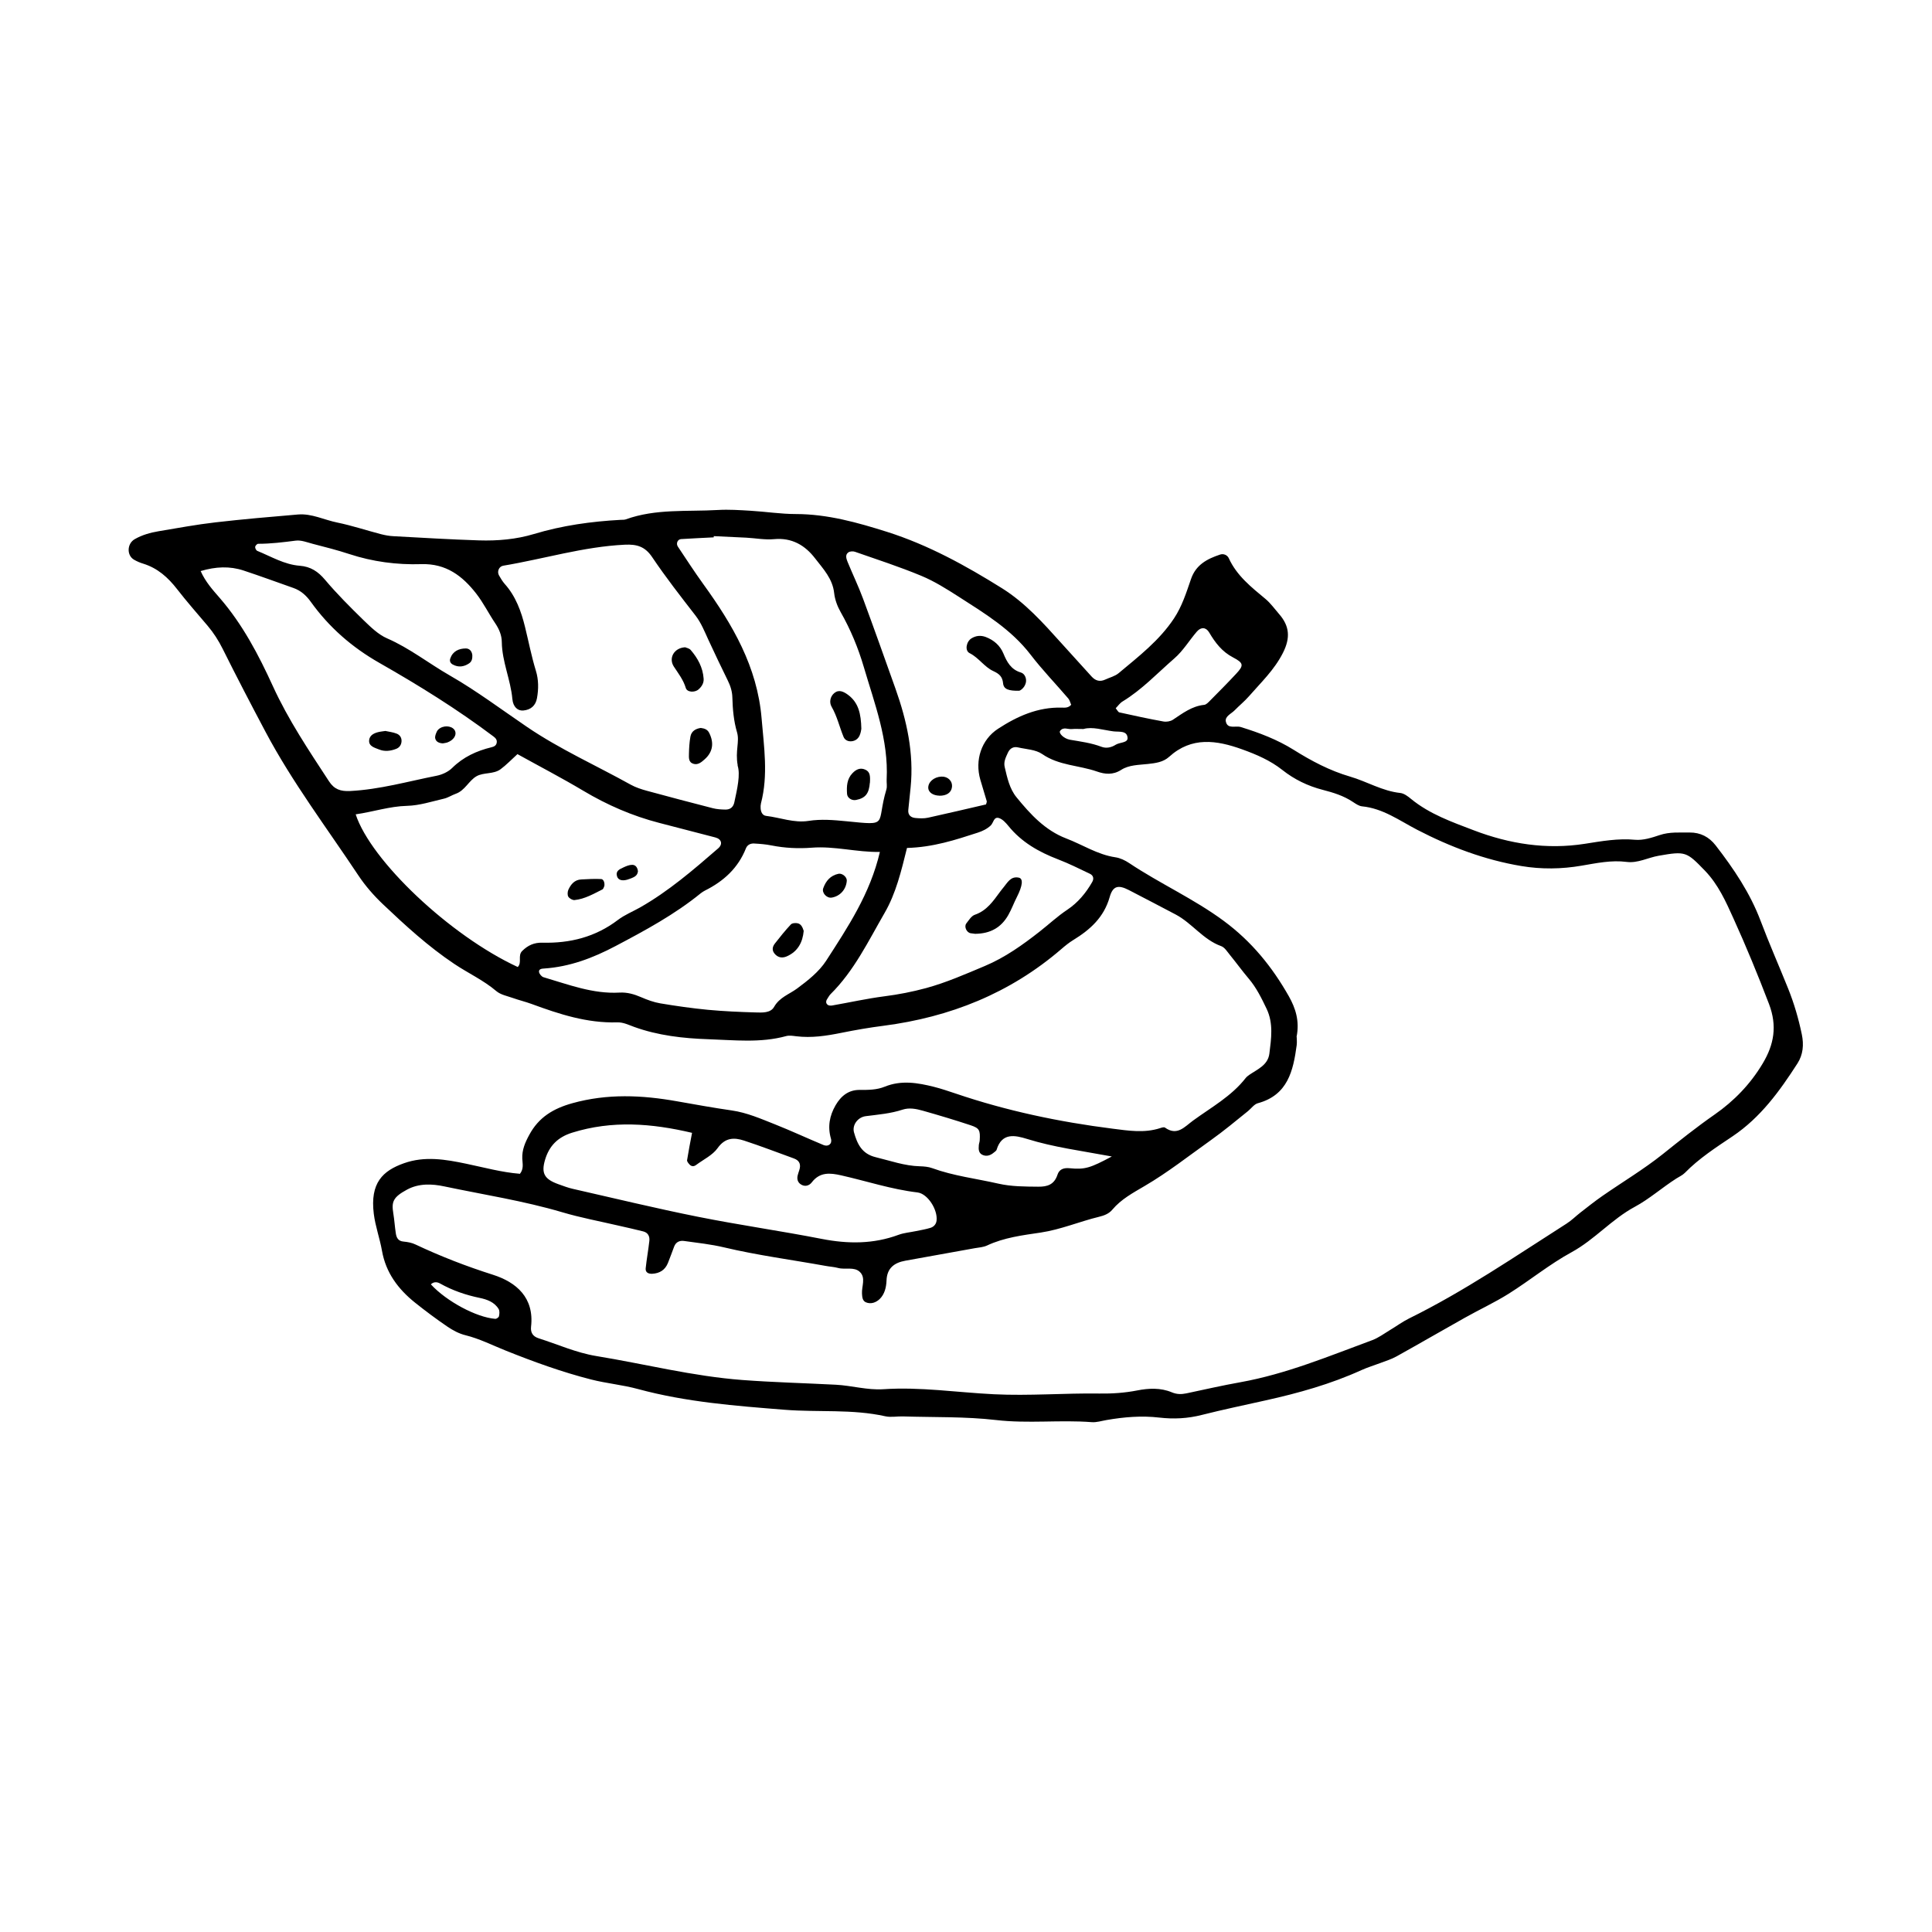
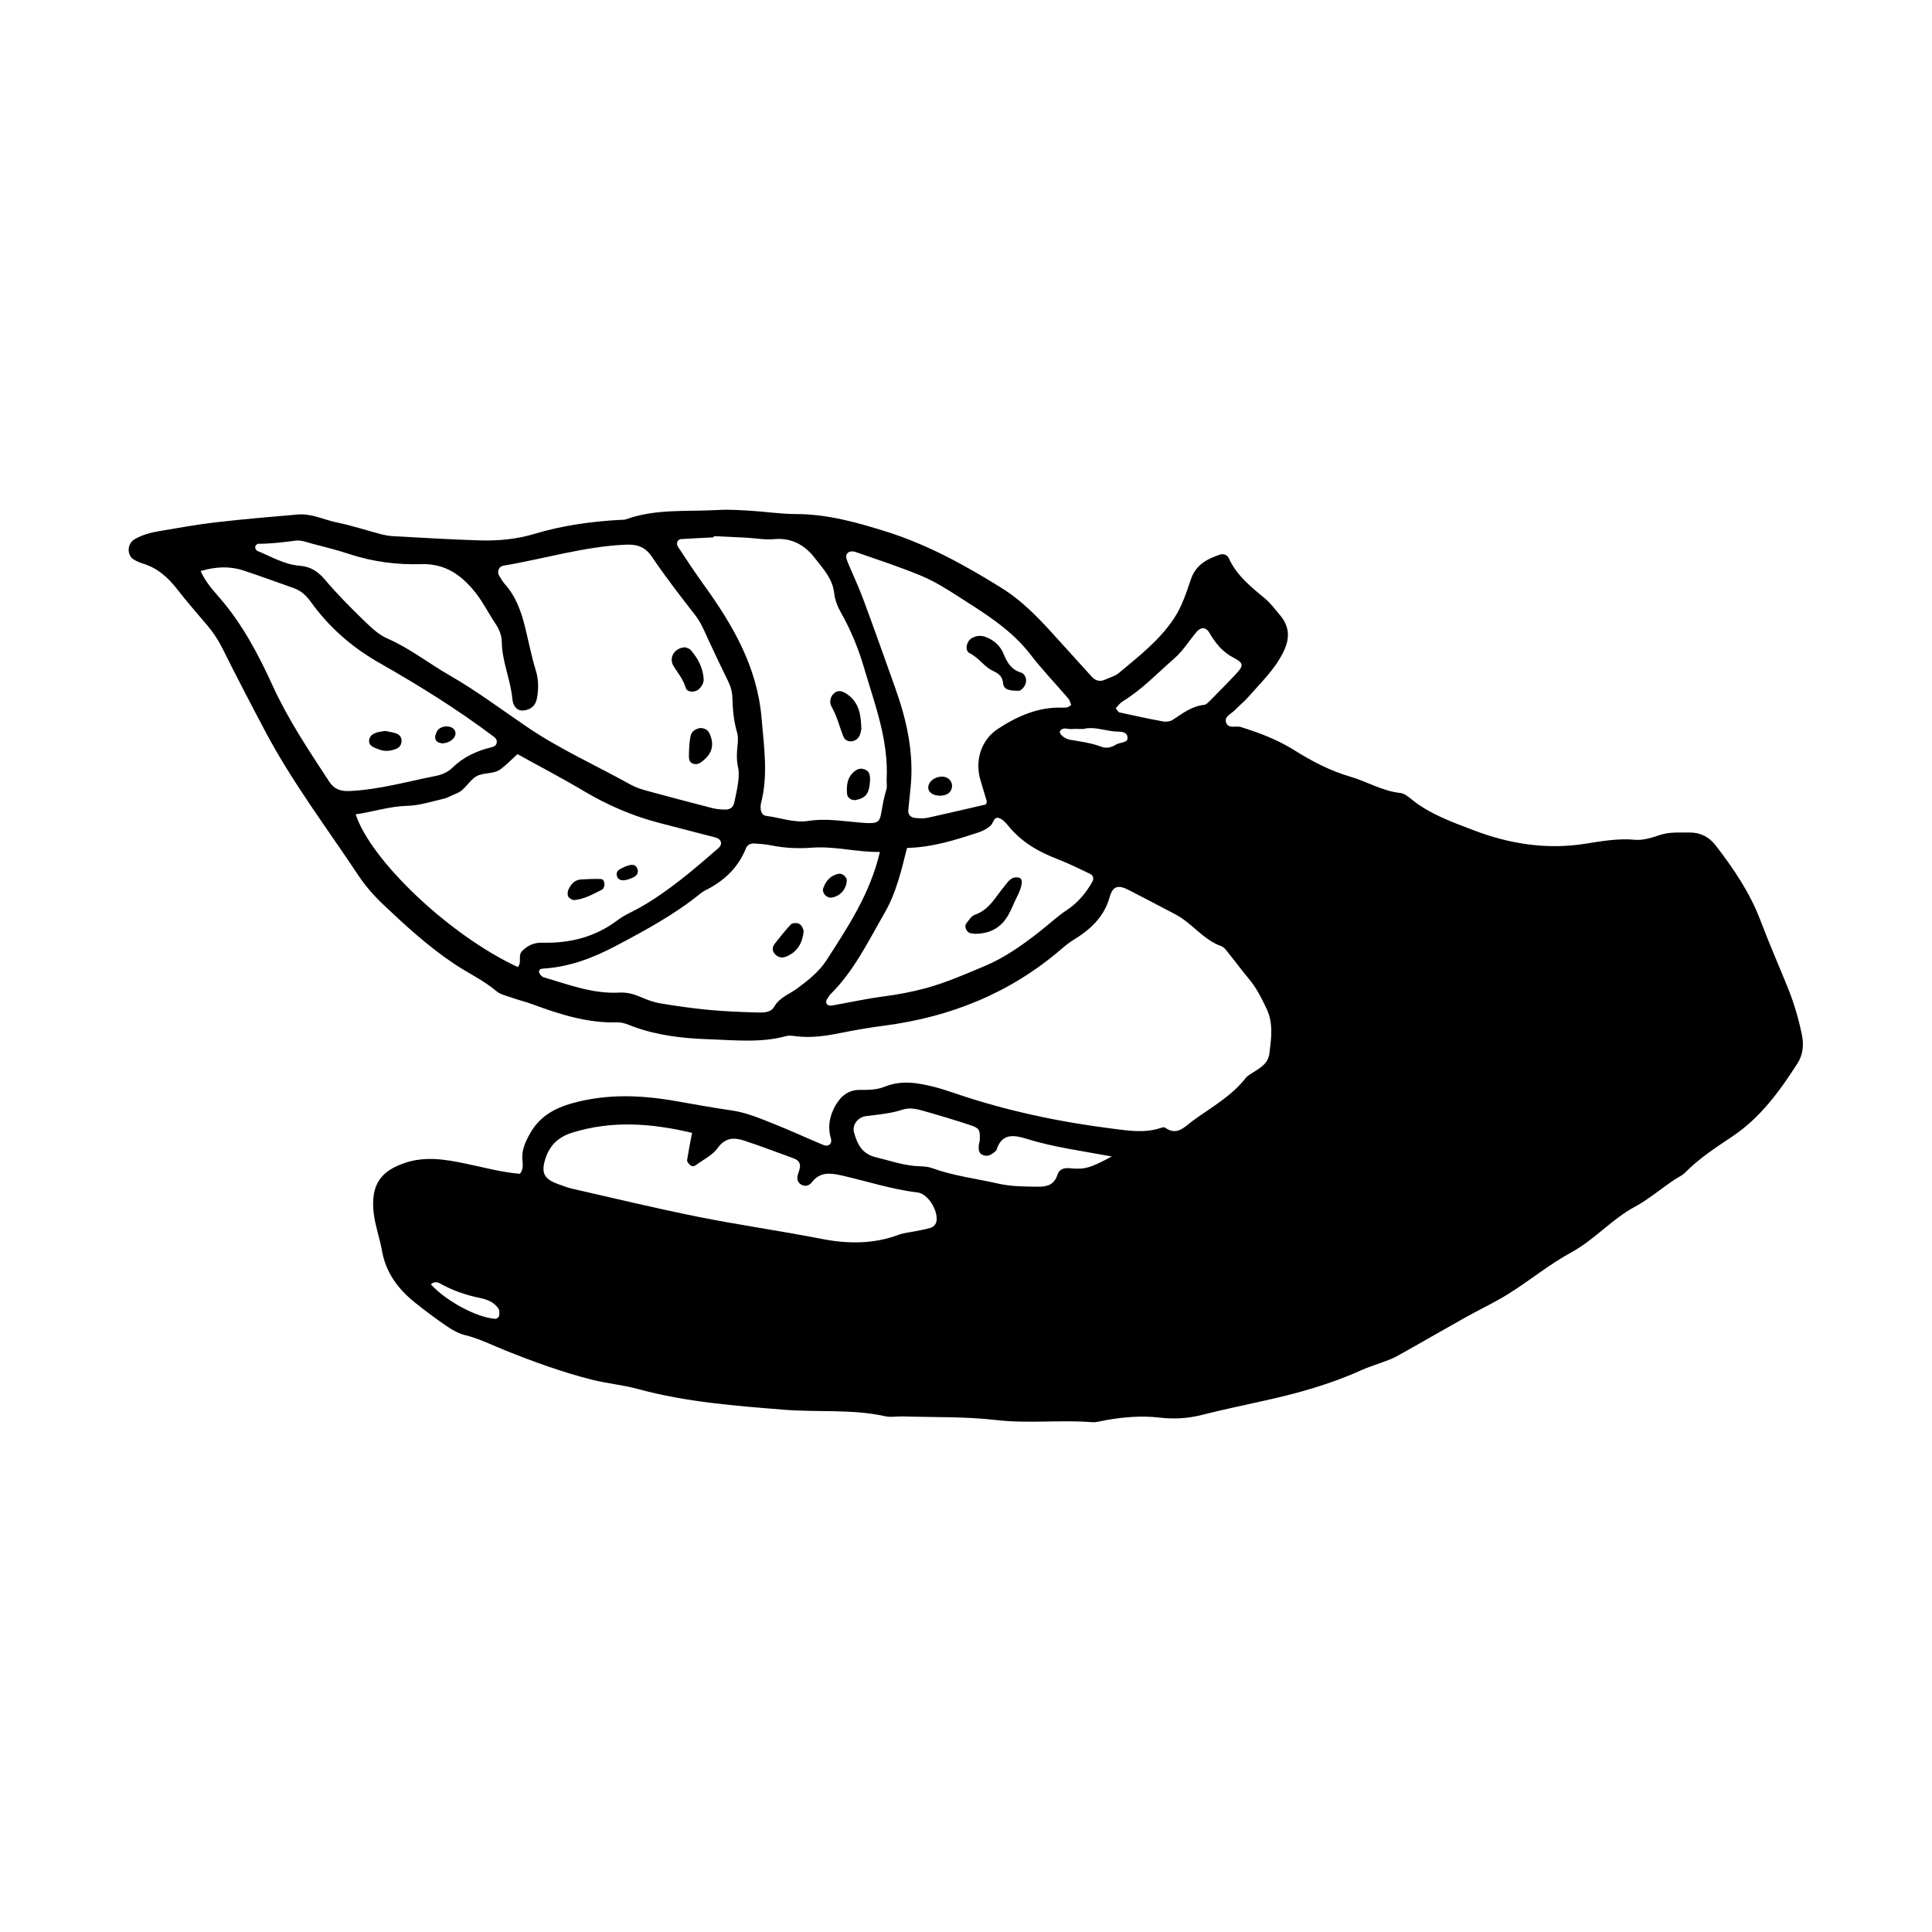
<svg xmlns="http://www.w3.org/2000/svg" id="Layer_1" viewBox="0 0 300 300">
-   <path d="m80.72,182.29c.65-.81.41-1.61.38-2.38-.06-1.36.45-2.53,1.09-3.7,1.46-2.71,3.7-4.07,6.67-4.9,5.45-1.52,10.83-1.27,16.28-.3,2.83.5,5.65,1.01,8.49,1.42,2.36.34,4.51,1.29,6.69,2.15,2.54,1.01,5.03,2.17,7.55,3.22.75.31,1.39-.19,1.16-.98-.54-1.87-.22-3.57.72-5.2.84-1.44,2.01-2.4,3.77-2.38,1.31.01,2.64,0,3.86-.5,2.58-1.05,5.12-.61,7.67.03,1.14.29,2.25.67,3.36,1.04,7.92,2.69,16.06,4.4,24.35,5.45,2.44.31,4.92.71,7.37-.08.24-.08.6-.2.76-.09,1.9,1.35,3.03-.11,4.37-1.09,2.84-2.07,5.96-3.77,8.17-6.61.16-.2.38-.36.59-.51,1.28-.87,2.87-1.5,3.09-3.3.29-2.32.64-4.68-.43-6.93-.79-1.65-1.59-3.29-2.79-4.7-1.01-1.19-1.93-2.47-2.92-3.68-.41-.5-.81-1.17-1.36-1.36-2.8-1.01-4.5-3.55-7.04-4.9-2.42-1.28-4.85-2.54-7.28-3.8-1.63-.84-2.48-.68-2.98,1.08-.89,3.15-3.03,5.07-5.66,6.68-.67.41-1.28.91-1.87,1.42-7.95,6.84-17.25,10.55-27.58,11.89-2.2.28-4.39.66-6.57,1.1-2.32.47-4.62.82-6.99.53-.51-.06-1.07-.16-1.56-.03-3.99,1.1-8.08.62-12.09.49-3.89-.13-7.82-.57-11.54-1.92-.86-.31-1.67-.73-2.62-.7-4.66.14-8.98-1.27-13.27-2.85-.98-.36-2-.6-2.98-.95-.86-.3-1.85-.49-2.51-1.05-2-1.7-4.39-2.79-6.54-4.23-4.05-2.71-7.59-5.96-11.09-9.28-1.41-1.34-2.72-2.84-3.79-4.45-4.9-7.38-10.27-14.47-14.43-22.32-2.26-4.26-4.49-8.54-6.64-12.86-.65-1.3-1.41-2.49-2.34-3.59-1.6-1.89-3.24-3.75-4.76-5.71-1.4-1.8-3.01-3.24-5.23-3.93-.5-.15-.99-.36-1.44-.62-1.17-.68-1.09-2.51.11-3.19,1.15-.66,2.41-1.01,3.7-1.23,2.94-.49,5.88-1.04,8.84-1.38,4.26-.49,8.54-.86,12.81-1.22,2.13-.18,4.06.84,6.1,1.25,2.29.47,4.53,1.22,6.8,1.81.63.16,1.28.28,1.93.31,4.43.24,8.85.51,13.28.65,2.88.09,5.78-.16,8.53-.99,4.41-1.33,8.9-1.95,13.47-2.2.26-.01.54.01.78-.07,4.65-1.69,9.54-1.18,14.33-1.46,1.69-.1,3.39.02,5.08.12,2.34.14,4.68.51,7.02.51,4.91.01,9.54,1.31,14.16,2.77,6.39,2.03,12.2,5.23,17.85,8.76,3.59,2.25,6.37,5.37,9.17,8.48,1.57,1.74,3.15,3.48,4.73,5.22.59.65,1.28.86,2.1.48.71-.33,1.53-.52,2.11-1.01,3.1-2.59,6.32-5.07,8.59-8.5,1.24-1.87,1.91-4,2.63-6.09.77-2.26,2.53-3.15,4.53-3.82.53-.18,1.12.08,1.34.56,1.24,2.73,3.5,4.5,5.71,6.34.79.66,1.41,1.54,2.09,2.32,1.64,1.87,1.8,3.7.61,6.05-1.34,2.65-3.4,4.58-5.27,6.73-.68.78-1.5,1.44-2.23,2.19-.53.54-1.55.94-1.36,1.76.27,1.2,1.51.59,2.3.83,2.87.88,5.68,1.95,8.21,3.53,2.78,1.74,5.6,3.24,8.78,4.17,2.61.76,4.99,2.24,7.78,2.54.59.06,1.2.52,1.69.93,2.88,2.36,6.36,3.58,9.74,4.87,5.53,2.11,11.29,3.03,17.26,2.09,2.56-.4,5.13-.87,7.79-.62,1.24.11,2.59-.32,3.81-.73,1.55-.52,3.1-.38,4.65-.4,1.68-.01,3.02.68,4.05,2.01,2.8,3.62,5.34,7.38,6.97,11.7,1.33,3.53,2.86,6.99,4.27,10.5.93,2.31,1.62,4.68,2.13,7.12.34,1.63.2,3.16-.67,4.52-2.76,4.29-5.72,8.39-10.06,11.31-2.59,1.74-5.23,3.44-7.44,5.7-.36.36-.86.58-1.3.86-2.2,1.4-4.21,3.19-6.44,4.39-3.61,1.94-6.24,5.09-9.82,7.05-3.42,1.86-6.48,4.38-9.79,6.46-2.2,1.38-4.59,2.48-6.86,3.76-3.52,1.97-7.02,4.01-10.55,5.97-.79.44-1.67.71-2.52,1.03-.97.37-1.98.67-2.93,1.1-4.77,2.17-9.78,3.57-14.88,4.7-3.31.74-6.63,1.43-9.91,2.26-2.19.56-4.36.67-6.6.41-2.74-.32-5.47-.09-8.18.38-.77.13-1.55.39-2.31.33-4.94-.38-9.89.25-14.86-.33-4.77-.55-9.63-.41-14.45-.56-.91-.03-1.87.17-2.73-.02-5.15-1.15-10.41-.6-15.6-1.01-7.68-.61-15.33-1.19-22.81-3.22-2.38-.65-4.87-.87-7.27-1.48-4.55-1.16-8.96-2.76-13.32-4.51-2.05-.82-4.03-1.83-6.21-2.37-.99-.24-1.96-.76-2.81-1.34-1.72-1.17-3.39-2.42-5.02-3.72-2.61-2.09-4.53-4.64-5.13-8.06-.34-1.92-1.03-3.79-1.27-5.72-.6-4.82,1.39-6.7,4.7-7.87,3.22-1.14,6.44-.59,9.64.08,2.79.58,5.53,1.34,8.31,1.56Zm120.63-21.27c0,.23.06.76,0,1.27-.54,3.99-1.38,7.76-6.04,9.02-.57.16-1.01.8-1.51,1.21-1.91,1.54-3.79,3.11-5.8,4.54-3.39,2.41-6.65,4.99-10.26,7.1-1.78,1.05-3.65,2.04-5.03,3.69-.51.61-1.25.9-2.04,1.09-3.04.74-5.94,1.98-9.06,2.45-2.83.42-5.69.77-8.34,2.01-.58.27-1.26.31-1.91.42-3.59.65-7.18,1.3-10.77,1.94-1.72.31-2.86,1.14-2.93,3.07-.04,1.05-.29,2.13-1.06,2.88-.55.53-1.35.85-2.15.51-.52-.23-.57-.8-.6-1.34-.07-1.14.63-2.47-.34-3.38-.89-.84-2.25-.31-3.37-.61-.63-.17-1.29-.2-1.93-.32-5.26-.95-10.57-1.64-15.79-2.88-2.02-.48-4.11-.7-6.18-.99-.69-.1-1.28.14-1.56.87-.32.85-.63,1.71-.97,2.56-.44,1.08-1.29,1.6-2.43,1.66-.58.03-1.08-.19-1.02-.84.15-1.42.41-2.84.57-4.26.08-.7-.2-1.29-.96-1.48-1.26-.32-2.54-.6-3.81-.89-2.92-.68-5.88-1.23-8.75-2.08-6.02-1.78-12.22-2.73-18.34-4.02-1.88-.4-3.93-.49-5.76.5-2.19,1.18-2.43,1.9-2.14,3.68.17,1.03.23,2.07.39,3.11.1.67.36,1.21,1.19,1.28.64.06,1.31.18,1.88.46,3.9,1.84,7.88,3.38,12,4.69,3.65,1.16,6.45,3.56,5.93,8.08-.1.91.29,1.5,1.15,1.78,2.98.95,5.9,2.26,8.95,2.76,7.58,1.24,15.03,3.15,22.75,3.73,4.82.36,9.64.48,14.46.73,2.49.13,4.91.86,7.38.7,5.76-.39,11.46.5,17.18.78,5.49.27,10.94-.19,16.41-.11,1.95.03,3.89-.1,5.84-.48,1.76-.35,3.65-.44,5.38.29.79.33,1.49.32,2.27.16,2.79-.59,5.58-1.23,8.39-1.73,7.11-1.28,13.74-4.05,20.46-6.53.96-.36,1.82-1,2.71-1.54,1.01-.6,1.96-1.31,3.01-1.83,8.57-4.22,16.43-9.61,24.46-14.73.77-.49,1.42-1.15,2.14-1.71,1.13-.88,2.25-1.77,3.43-2.59,3.11-2.16,6.38-4.11,9.33-6.46,2.65-2.12,5.29-4.23,8.08-6.17,3.03-2.11,5.56-4.73,7.47-7.93,1.76-2.94,2.28-5.82.98-9.24-1.72-4.5-3.55-8.95-5.54-13.33-1.17-2.59-2.35-5.23-4.4-7.36-2.87-2.97-3.01-3.06-7.19-2.33-1.67.29-3.23,1.18-4.97.96-2.38-.31-4.68.19-6.99.58-3.11.54-6.27.58-9.36.06-5.7-.95-11.06-2.98-16.18-5.63-2.77-1.44-5.31-3.32-8.56-3.64-.49-.05-.97-.39-1.4-.67-1.44-.97-3.07-1.47-4.7-1.89-2.32-.6-4.41-1.61-6.28-3.09-1.87-1.48-4.02-2.4-6.24-3.2-3.97-1.43-7.85-2.01-11.34,1.16-.93.84-2.12.98-3.28,1.11-1.43.16-2.94.13-4.17.92-1.27.81-2.51.69-3.76.25-2.8-.98-5.9-.91-8.5-2.71-1.01-.7-2.47-.74-3.74-1.03-.72-.17-1.27.14-1.58.81-.32.71-.7,1.41-.5,2.24.39,1.66.75,3.37,1.84,4.7,2.14,2.62,4.42,5.12,7.7,6.38,2.55.97,4.87,2.52,7.65,2.93.75.11,1.51.48,2.14.9,4.76,3.18,10.01,5.53,14.66,8.96,4.35,3.21,7.54,7.15,10.13,11.72,1.03,1.83,1.7,3.83,1.2,6.3Zm-86.8-42.18c-.41-2.26.32-3.66-.1-5.11-.52-1.76-.68-3.59-.73-5.42-.02-.93-.29-1.79-.7-2.62-1.03-2.09-2.03-4.2-3.01-6.31-.6-1.3-1.11-2.62-2-3.78-2.31-2.98-4.63-5.95-6.73-9.07-1.11-1.66-2.37-2.04-4.26-1.95-6.43.31-12.58,2.21-18.87,3.26-.68.11-1.01.92-.66,1.52.26.45.53.91.87,1.3,1.72,1.91,2.57,4.27,3.16,6.67.56,2.27,1,4.57,1.69,6.82.43,1.38.43,2.84.17,4.27-.21,1.16-.97,1.81-2.15,1.91-.83.06-1.56-.55-1.67-1.79-.27-3-1.6-5.79-1.64-8.83-.01-1.07-.41-2.01-1.01-2.91-1.02-1.51-1.84-3.18-2.95-4.61-2.14-2.76-4.7-4.71-8.53-4.59-3.79.12-7.55-.37-11.2-1.57-1.85-.61-3.76-1.09-5.65-1.58-.88-.23-1.81-.61-2.66-.5-1.94.25-3.87.49-5.84.49-.16,0-.44.3-.46.48-.02.2.15.54.33.62,2.16.88,4.21,2.13,6.6,2.31,1.68.13,2.84.89,3.93,2.19,1.85,2.19,3.89,4.23,5.94,6.23,1.12,1.08,2.31,2.26,3.7,2.86,3.49,1.52,6.45,3.88,9.71,5.75,4.17,2.39,8.05,5.31,12.04,8.02,5.08,3.45,10.7,5.96,16.04,8.93.79.44,1.68.73,2.56.97,3.4.93,6.8,1.82,10.22,2.7.63.16,1.29.2,1.94.21.74.02,1.23-.37,1.39-1.1.47-2.17.97-4.35.51-5.75Zm-34.16,31.32c.71-.69-.04-1.77.7-2.5.89-.88,1.85-1.31,3.13-1.28,4.29.11,8.25-.88,11.74-3.54,1.03-.78,2.27-1.28,3.41-1.92,4.45-2.53,8.3-5.85,12.14-9.18.76-.66.53-1.45-.43-1.7-2.9-.76-5.8-1.51-8.71-2.26-4.18-1.08-8.09-2.78-11.81-5-3.34-1.99-6.8-3.79-10.21-5.68-.93.84-1.73,1.69-2.64,2.36-1.09.79-2.61.45-3.71,1.07-1.21.69-1.8,2.23-3.24,2.73-.61.22-1.18.6-1.8.75-1.9.44-3.81,1.07-5.73,1.12-2.76.07-5.31.94-8,1.32,2.36,7.2,14.64,18.84,25.17,23.71Zm30.44-66.9v.18c-1.7.09-3.39.16-5.08.27-.54.04-.81.69-.49,1.17,1.3,1.95,2.57,3.91,3.94,5.81,4.55,6.29,8.39,12.83,9.06,20.86.37,4.43,1.05,8.8-.1,13.2-.06.25-.07.52-.05.78.04.56.28,1.09.85,1.16,2.19.26,4.34,1.13,6.58.78,1.97-.31,3.89-.14,5.85.05,6.82.68,4.59.6,6.25-4.94.14-.48.01-1.04.04-1.56.31-6.12-1.87-11.74-3.55-17.45-.87-2.96-2.05-5.81-3.59-8.52-.51-.89-.9-1.94-1.01-2.95-.24-2.24-1.7-3.76-2.95-5.38-1.57-2.05-3.61-3.26-6.39-3-1.41.13-2.86-.15-4.29-.23-1.69-.09-3.38-.16-5.07-.24Zm25.81,49.03c-3.63.06-7.05-.94-10.6-.66-2.08.16-4.17.06-6.24-.35-.89-.18-1.8-.25-2.71-.3-.54-.03-1.04.2-1.26.74-1.21,3.07-3.47,5.12-6.35,6.56-.23.12-.46.26-.66.42-4.06,3.31-8.63,5.77-13.25,8.21-3.53,1.86-7.1,3.21-11.07,3.48-.36.02-.86.07-.8.53.04.31.4.73.69.82,3.86,1.13,7.66,2.62,11.79,2.39,1.22-.07,2.3.25,3.39.72.95.41,1.95.78,2.96.95,2.44.41,4.9.76,7.37,1,2.46.23,4.94.34,7.42.41,1.03.03,2.33.11,2.88-.86.85-1.5,2.35-1.95,3.58-2.86,1.66-1.23,3.4-2.6,4.5-4.3,3.36-5.21,6.84-10.41,8.35-16.91ZM31.15,88.66c.75,1.69,1.89,2.95,2.98,4.2,3.54,4.09,6.03,8.84,8.24,13.68,2.4,5.25,5.58,9.98,8.71,14.77.82,1.26,1.8,1.59,3.27,1.52,4.59-.23,8.98-1.49,13.44-2.37.86-.17,1.8-.6,2.41-1.2,1.74-1.72,3.82-2.67,6.13-3.23.38-.09.72-.25.8-.7.08-.45-.18-.73-.5-.97-5.62-4.23-11.6-7.94-17.69-11.41-4.29-2.44-7.83-5.53-10.68-9.5-.7-.98-1.55-1.75-2.7-2.15-2.58-.91-5.14-1.85-7.74-2.71-2.15-.71-4.32-.61-6.65.08Zm76.32,87.25c-6.3-1.49-12.43-1.96-18.62-.03-2.25.7-3.57,2.06-4.21,4.2-.63,2.11-.11,3.02,2.06,3.8.74.26,1.47.55,2.23.72,6.48,1.47,12.94,3.04,19.45,4.34,6.39,1.28,12.84,2.19,19.24,3.44,4.06.79,8,.81,11.91-.64.84-.31,1.78-.38,2.67-.57.76-.16,1.54-.28,2.28-.51.51-.16.88-.55.95-1.12.2-1.69-1.37-4.19-2.97-4.38-4.04-.48-7.89-1.76-11.83-2.65-1.76-.4-3.33-.54-4.58,1.09-.42.55-1.12.72-1.74.28-.45-.31-.59-.84-.44-1.39.07-.25.14-.5.23-.75.3-.88.09-1.53-.83-1.86-2.57-.93-5.13-1.92-7.73-2.77-1.56-.51-2.94-.48-4.11,1.17-.79,1.11-2.21,1.77-3.36,2.63-.36.26-.72.22-1.01-.1-.17-.19-.4-.46-.37-.66.22-1.39.49-2.76.77-4.23Zm58.85-66.5c-.13-.29-.21-.68-.43-.94-1.94-2.27-4.03-4.43-5.85-6.8-3.02-3.94-7.15-6.43-11.2-9.03-1.86-1.19-3.76-2.39-5.79-3.23-3.37-1.4-6.85-2.53-10.29-3.73-.31-.11-.81-.08-1.05.11-.5.37-.29.97-.11,1.43.79,1.93,1.7,3.81,2.42,5.76,1.72,4.64,3.37,9.3,5.03,13.96,1.76,4.95,2.88,10.01,2.35,15.32-.12,1.17-.25,2.33-.36,3.5-.08.81.41,1.2,1.13,1.26.64.06,1.32.09,1.95-.05,3.02-.66,6.03-1.38,8.99-2.06.06-.24.14-.39.11-.5-.32-1.12-.68-2.23-1-3.35-.87-3.02.16-6.21,2.76-7.9,2.98-1.94,6.18-3.38,9.87-3.28.51.01,1.03.07,1.49-.45Zm-25.48,22.25c-.9,3.62-1.71,7.04-3.48,10.1-2.53,4.38-4.73,8.99-8.4,12.62-.18.18-.3.42-.45.64-.24.33-.35.71,0,1,.16.14.49.15.72.11,2.69-.47,5.37-1.07,8.07-1.42,2.2-.28,4.36-.7,6.5-1.28,3.15-.86,6.12-2.17,9.12-3.43,3.16-1.33,5.88-3.28,8.52-5.35,1.43-1.12,2.76-2.37,4.28-3.38,1.65-1.1,2.89-2.59,3.87-4.3.31-.53.19-1.03-.35-1.29-1.64-.78-3.27-1.6-4.97-2.25-2.96-1.14-5.64-2.65-7.68-5.17-.4-.49-.9-1.05-1.46-1.23-.83-.27-.86.75-1.29,1.15-.58.54-1.26.87-2.03,1.12-3.47,1.13-6.93,2.26-10.98,2.37Zm31.82,47.92c-4.79-.89-9.05-1.44-13.16-2.72-1.9-.59-3.93-1.02-4.75,1.68-.03.11-.16.21-.25.29-.51.44-1.05.78-1.76.57-.8-.25-.81-.91-.75-1.57.02-.26.13-.51.14-.77.09-1.54-.03-1.87-1.41-2.33-2.47-.82-4.96-1.56-7.46-2.27-1-.28-2.07-.49-3.09-.16-1.87.62-3.81.77-5.75,1.02-1.22.16-2.13,1.38-1.81,2.52.5,1.78,1.21,3.33,3.37,3.85,2.27.55,4.48,1.35,6.85,1.41.64.02,1.32.07,1.92.29,3.32,1.21,6.83,1.62,10.25,2.4,2.06.47,4.13.46,6.21.48,1.45.02,2.5-.34,3-1.87.26-.79.89-1.09,1.85-1,2.44.24,3.23-.04,6.6-1.83Zm.59-69.6c.25.3.38.6.56.64,2.27.5,4.54,1,6.83,1.41.47.09,1.1-.01,1.49-.27,1.51-1,2.94-2.11,4.85-2.31.33-.03.66-.4.93-.67,1.37-1.38,2.74-2.76,4.06-4.18,1.18-1.27,1.16-1.65-.51-2.52-1.71-.89-2.76-2.28-3.7-3.87-.49-.83-1.27-.88-1.91-.14-1.18,1.37-2.14,2.99-3.49,4.16-2.64,2.29-5.04,4.87-8.06,6.7-.41.25-.71.7-1.05,1.04Zm-106.33,89.47c2.4,2.61,7.06,5.12,9.99,5.34.19.01.54-.23.57-.41.08-.36.12-.82-.05-1.11-.65-1.09-1.83-1.5-2.94-1.73-2.18-.45-4.24-1.16-6.18-2.25-.45-.25-.98-.28-1.41.15Zm101.32-86.25c-.8,0-1.32-.04-1.83.01-.6.06-1.28-.38-1.79.27-.28.36.56,1.22,1.54,1.39,1.64.28,3.29.49,4.87,1.09.75.29,1.55.11,2.22-.32.62-.39,1.88-.27,1.84-1.05-.06-1.18-1.33-.92-2.17-1.02-1.65-.21-3.28-.77-4.68-.37Z" />
+   <path d="m80.72,182.29c.65-.81.41-1.61.38-2.38-.06-1.36.45-2.53,1.09-3.7,1.46-2.71,3.7-4.07,6.67-4.9,5.45-1.52,10.83-1.27,16.28-.3,2.83.5,5.65,1.01,8.49,1.42,2.36.34,4.51,1.29,6.69,2.15,2.54,1.01,5.03,2.17,7.55,3.22.75.31,1.39-.19,1.16-.98-.54-1.87-.22-3.57.72-5.2.84-1.44,2.01-2.4,3.77-2.38,1.31.01,2.64,0,3.86-.5,2.58-1.05,5.12-.61,7.67.03,1.14.29,2.25.67,3.36,1.04,7.92,2.69,16.06,4.4,24.35,5.45,2.44.31,4.92.71,7.37-.08.24-.08.6-.2.76-.09,1.9,1.35,3.03-.11,4.37-1.09,2.84-2.07,5.96-3.77,8.17-6.61.16-.2.38-.36.59-.51,1.28-.87,2.87-1.5,3.09-3.3.29-2.32.64-4.68-.43-6.93-.79-1.65-1.59-3.29-2.79-4.7-1.01-1.19-1.93-2.47-2.92-3.68-.41-.5-.81-1.17-1.36-1.36-2.8-1.01-4.5-3.55-7.04-4.9-2.42-1.28-4.85-2.54-7.28-3.8-1.63-.84-2.48-.68-2.98,1.08-.89,3.15-3.03,5.07-5.66,6.68-.67.41-1.28.91-1.87,1.42-7.95,6.84-17.25,10.55-27.58,11.89-2.2.28-4.39.66-6.57,1.1-2.32.47-4.62.82-6.99.53-.51-.06-1.07-.16-1.56-.03-3.99,1.1-8.08.62-12.09.49-3.89-.13-7.82-.57-11.54-1.92-.86-.31-1.67-.73-2.62-.7-4.66.14-8.98-1.27-13.27-2.85-.98-.36-2-.6-2.98-.95-.86-.3-1.85-.49-2.51-1.05-2-1.7-4.39-2.79-6.54-4.23-4.05-2.71-7.59-5.96-11.09-9.28-1.41-1.34-2.72-2.84-3.79-4.45-4.9-7.38-10.27-14.47-14.43-22.32-2.26-4.26-4.49-8.54-6.64-12.86-.65-1.3-1.41-2.49-2.34-3.59-1.6-1.89-3.24-3.75-4.76-5.71-1.4-1.8-3.01-3.24-5.23-3.93-.5-.15-.99-.36-1.44-.62-1.17-.68-1.09-2.51.11-3.19,1.15-.66,2.41-1.01,3.7-1.23,2.94-.49,5.88-1.04,8.84-1.38,4.26-.49,8.54-.86,12.81-1.22,2.13-.18,4.06.84,6.1,1.25,2.29.47,4.53,1.22,6.8,1.81.63.16,1.28.28,1.93.31,4.43.24,8.85.51,13.28.65,2.88.09,5.78-.16,8.53-.99,4.41-1.33,8.9-1.95,13.47-2.2.26-.01.54.01.78-.07,4.65-1.69,9.54-1.18,14.33-1.46,1.69-.1,3.39.02,5.08.12,2.34.14,4.68.51,7.02.51,4.91.01,9.54,1.31,14.16,2.77,6.39,2.03,12.2,5.23,17.85,8.76,3.59,2.25,6.37,5.37,9.17,8.48,1.57,1.74,3.15,3.48,4.73,5.22.59.65,1.28.86,2.1.48.71-.33,1.53-.52,2.11-1.01,3.1-2.59,6.32-5.07,8.59-8.5,1.24-1.87,1.91-4,2.63-6.09.77-2.26,2.53-3.15,4.53-3.82.53-.18,1.12.08,1.34.56,1.24,2.73,3.5,4.5,5.71,6.34.79.66,1.41,1.54,2.09,2.32,1.64,1.87,1.8,3.7.61,6.05-1.34,2.65-3.4,4.58-5.27,6.73-.68.78-1.5,1.44-2.23,2.19-.53.54-1.55.94-1.36,1.76.27,1.2,1.51.59,2.3.83,2.87.88,5.68,1.95,8.21,3.53,2.78,1.74,5.6,3.24,8.78,4.17,2.61.76,4.99,2.24,7.78,2.54.59.06,1.2.52,1.69.93,2.88,2.36,6.36,3.58,9.74,4.87,5.53,2.11,11.29,3.03,17.26,2.09,2.56-.4,5.13-.87,7.79-.62,1.24.11,2.59-.32,3.81-.73,1.55-.52,3.1-.38,4.65-.4,1.68-.01,3.02.68,4.05,2.01,2.8,3.62,5.34,7.38,6.97,11.7,1.33,3.53,2.86,6.99,4.27,10.5.93,2.31,1.62,4.68,2.13,7.12.34,1.63.2,3.16-.67,4.52-2.76,4.29-5.72,8.39-10.06,11.31-2.59,1.74-5.23,3.44-7.44,5.7-.36.36-.86.58-1.3.86-2.2,1.4-4.21,3.19-6.44,4.39-3.61,1.94-6.24,5.09-9.82,7.05-3.42,1.86-6.48,4.38-9.79,6.46-2.2,1.38-4.59,2.48-6.86,3.76-3.52,1.97-7.02,4.01-10.55,5.97-.79.44-1.67.71-2.52,1.03-.97.37-1.98.67-2.93,1.1-4.77,2.17-9.78,3.57-14.88,4.7-3.31.74-6.63,1.43-9.91,2.26-2.19.56-4.36.67-6.6.41-2.74-.32-5.47-.09-8.18.38-.77.13-1.55.39-2.31.33-4.94-.38-9.89.25-14.86-.33-4.77-.55-9.63-.41-14.45-.56-.91-.03-1.87.17-2.73-.02-5.15-1.15-10.41-.6-15.6-1.01-7.68-.61-15.33-1.19-22.81-3.22-2.38-.65-4.87-.87-7.27-1.48-4.55-1.16-8.96-2.76-13.32-4.51-2.05-.82-4.03-1.83-6.21-2.37-.99-.24-1.96-.76-2.81-1.34-1.72-1.17-3.39-2.42-5.02-3.72-2.61-2.09-4.53-4.64-5.13-8.06-.34-1.92-1.03-3.79-1.27-5.72-.6-4.82,1.39-6.7,4.7-7.87,3.22-1.14,6.44-.59,9.64.08,2.79.58,5.53,1.34,8.31,1.56Zm120.63-21.27Zm-86.8-42.18c-.41-2.26.32-3.66-.1-5.11-.52-1.76-.68-3.59-.73-5.42-.02-.93-.29-1.79-.7-2.62-1.03-2.09-2.03-4.2-3.01-6.31-.6-1.3-1.11-2.62-2-3.78-2.31-2.98-4.63-5.95-6.73-9.07-1.11-1.66-2.37-2.04-4.26-1.95-6.43.31-12.58,2.21-18.87,3.26-.68.11-1.01.92-.66,1.52.26.45.53.91.87,1.3,1.72,1.91,2.57,4.27,3.16,6.67.56,2.27,1,4.57,1.69,6.82.43,1.38.43,2.84.17,4.27-.21,1.16-.97,1.81-2.15,1.91-.83.06-1.56-.55-1.67-1.79-.27-3-1.6-5.79-1.64-8.83-.01-1.07-.41-2.01-1.01-2.91-1.02-1.51-1.84-3.18-2.95-4.61-2.14-2.76-4.7-4.71-8.53-4.59-3.79.12-7.55-.37-11.2-1.57-1.85-.61-3.76-1.09-5.65-1.58-.88-.23-1.81-.61-2.66-.5-1.94.25-3.87.49-5.84.49-.16,0-.44.3-.46.48-.02.2.15.54.33.62,2.16.88,4.21,2.13,6.6,2.31,1.68.13,2.84.89,3.93,2.19,1.85,2.19,3.89,4.23,5.94,6.23,1.12,1.08,2.31,2.26,3.7,2.86,3.49,1.52,6.45,3.88,9.71,5.75,4.17,2.39,8.05,5.31,12.04,8.02,5.08,3.45,10.7,5.96,16.04,8.93.79.44,1.68.73,2.56.97,3.4.93,6.8,1.82,10.22,2.7.63.16,1.29.2,1.94.21.74.02,1.23-.37,1.39-1.1.47-2.17.97-4.35.51-5.75Zm-34.16,31.32c.71-.69-.04-1.77.7-2.5.89-.88,1.85-1.31,3.13-1.28,4.29.11,8.25-.88,11.74-3.54,1.03-.78,2.27-1.28,3.41-1.92,4.45-2.53,8.3-5.85,12.14-9.18.76-.66.53-1.45-.43-1.7-2.9-.76-5.8-1.51-8.71-2.26-4.18-1.08-8.09-2.78-11.81-5-3.34-1.99-6.8-3.79-10.21-5.68-.93.84-1.73,1.69-2.64,2.36-1.09.79-2.61.45-3.71,1.07-1.21.69-1.8,2.23-3.24,2.73-.61.22-1.18.6-1.8.75-1.9.44-3.81,1.07-5.73,1.12-2.76.07-5.31.94-8,1.32,2.36,7.2,14.64,18.84,25.17,23.71Zm30.44-66.9v.18c-1.7.09-3.39.16-5.08.27-.54.04-.81.69-.49,1.17,1.3,1.95,2.57,3.91,3.94,5.81,4.55,6.29,8.39,12.83,9.06,20.86.37,4.43,1.05,8.8-.1,13.2-.06.25-.07.52-.05.78.04.56.28,1.09.85,1.16,2.19.26,4.34,1.13,6.58.78,1.97-.31,3.89-.14,5.85.05,6.82.68,4.59.6,6.25-4.94.14-.48.01-1.04.04-1.56.31-6.12-1.87-11.74-3.55-17.45-.87-2.96-2.05-5.81-3.59-8.52-.51-.89-.9-1.94-1.01-2.95-.24-2.24-1.7-3.76-2.95-5.38-1.57-2.05-3.61-3.26-6.39-3-1.41.13-2.86-.15-4.29-.23-1.69-.09-3.38-.16-5.07-.24Zm25.81,49.03c-3.63.06-7.05-.94-10.6-.66-2.08.16-4.17.06-6.24-.35-.89-.18-1.8-.25-2.71-.3-.54-.03-1.04.2-1.26.74-1.21,3.07-3.47,5.12-6.35,6.56-.23.12-.46.26-.66.42-4.06,3.31-8.63,5.77-13.25,8.21-3.53,1.86-7.1,3.21-11.07,3.48-.36.02-.86.07-.8.53.04.31.4.73.69.82,3.86,1.13,7.66,2.62,11.79,2.39,1.22-.07,2.3.25,3.39.72.95.41,1.95.78,2.96.95,2.44.41,4.9.76,7.37,1,2.46.23,4.94.34,7.42.41,1.03.03,2.33.11,2.88-.86.85-1.5,2.35-1.95,3.58-2.86,1.66-1.23,3.4-2.6,4.5-4.3,3.36-5.21,6.84-10.41,8.35-16.91ZM31.15,88.66c.75,1.69,1.89,2.95,2.98,4.2,3.54,4.09,6.03,8.84,8.24,13.68,2.4,5.25,5.58,9.98,8.71,14.77.82,1.26,1.8,1.59,3.27,1.52,4.59-.23,8.98-1.49,13.44-2.37.86-.17,1.8-.6,2.41-1.2,1.74-1.72,3.82-2.67,6.13-3.23.38-.09.72-.25.8-.7.08-.45-.18-.73-.5-.97-5.62-4.23-11.6-7.94-17.69-11.41-4.29-2.44-7.83-5.53-10.68-9.5-.7-.98-1.55-1.75-2.7-2.15-2.58-.91-5.14-1.85-7.74-2.71-2.15-.71-4.32-.61-6.65.08Zm76.32,87.25c-6.3-1.49-12.43-1.96-18.62-.03-2.25.7-3.57,2.06-4.21,4.2-.63,2.11-.11,3.02,2.06,3.8.74.26,1.47.55,2.23.72,6.48,1.47,12.94,3.04,19.45,4.34,6.39,1.28,12.84,2.19,19.24,3.44,4.06.79,8,.81,11.91-.64.84-.31,1.78-.38,2.67-.57.76-.16,1.54-.28,2.28-.51.51-.16.88-.55.95-1.12.2-1.69-1.37-4.19-2.97-4.38-4.04-.48-7.89-1.76-11.83-2.65-1.76-.4-3.33-.54-4.58,1.09-.42.55-1.12.72-1.74.28-.45-.31-.59-.84-.44-1.39.07-.25.14-.5.23-.75.3-.88.09-1.53-.83-1.86-2.57-.93-5.13-1.92-7.73-2.77-1.56-.51-2.94-.48-4.11,1.17-.79,1.11-2.21,1.77-3.36,2.63-.36.26-.72.22-1.01-.1-.17-.19-.4-.46-.37-.66.22-1.39.49-2.76.77-4.23Zm58.85-66.5c-.13-.29-.21-.68-.43-.94-1.94-2.27-4.03-4.43-5.85-6.8-3.02-3.94-7.15-6.43-11.2-9.03-1.86-1.19-3.76-2.39-5.79-3.23-3.37-1.4-6.85-2.53-10.29-3.73-.31-.11-.81-.08-1.05.11-.5.37-.29.97-.11,1.43.79,1.93,1.7,3.81,2.42,5.76,1.72,4.64,3.37,9.3,5.03,13.96,1.76,4.95,2.88,10.01,2.35,15.32-.12,1.17-.25,2.33-.36,3.5-.08.81.41,1.2,1.13,1.26.64.06,1.32.09,1.95-.05,3.02-.66,6.03-1.38,8.99-2.06.06-.24.14-.39.11-.5-.32-1.12-.68-2.23-1-3.35-.87-3.02.16-6.21,2.76-7.9,2.98-1.94,6.18-3.38,9.87-3.28.51.01,1.03.07,1.49-.45Zm-25.48,22.25c-.9,3.62-1.71,7.04-3.48,10.1-2.53,4.38-4.73,8.99-8.4,12.62-.18.18-.3.42-.45.64-.24.33-.35.71,0,1,.16.14.49.15.72.11,2.69-.47,5.37-1.07,8.07-1.42,2.2-.28,4.36-.7,6.5-1.28,3.15-.86,6.12-2.17,9.12-3.43,3.16-1.33,5.88-3.28,8.52-5.35,1.43-1.12,2.76-2.37,4.28-3.38,1.65-1.1,2.89-2.59,3.87-4.3.31-.53.19-1.03-.35-1.29-1.64-.78-3.27-1.6-4.97-2.25-2.96-1.14-5.64-2.65-7.68-5.17-.4-.49-.9-1.05-1.46-1.23-.83-.27-.86.75-1.29,1.15-.58.54-1.26.87-2.03,1.12-3.47,1.13-6.93,2.26-10.98,2.37Zm31.82,47.92c-4.79-.89-9.05-1.44-13.16-2.72-1.9-.59-3.93-1.02-4.75,1.68-.03.11-.16.21-.25.29-.51.44-1.05.78-1.76.57-.8-.25-.81-.91-.75-1.57.02-.26.13-.51.14-.77.09-1.54-.03-1.87-1.41-2.33-2.47-.82-4.96-1.56-7.46-2.27-1-.28-2.07-.49-3.09-.16-1.87.62-3.81.77-5.75,1.02-1.22.16-2.13,1.38-1.81,2.52.5,1.78,1.21,3.33,3.37,3.85,2.27.55,4.48,1.35,6.85,1.41.64.02,1.32.07,1.92.29,3.32,1.21,6.83,1.62,10.25,2.4,2.06.47,4.13.46,6.21.48,1.45.02,2.5-.34,3-1.87.26-.79.89-1.09,1.85-1,2.44.24,3.23-.04,6.6-1.83Zm.59-69.6c.25.3.38.6.56.64,2.27.5,4.54,1,6.83,1.41.47.09,1.1-.01,1.49-.27,1.51-1,2.94-2.11,4.85-2.31.33-.03.66-.4.93-.67,1.37-1.38,2.74-2.76,4.06-4.18,1.18-1.27,1.16-1.65-.51-2.52-1.71-.89-2.76-2.28-3.7-3.87-.49-.83-1.27-.88-1.91-.14-1.18,1.37-2.14,2.99-3.49,4.16-2.64,2.29-5.04,4.87-8.06,6.7-.41.25-.71.7-1.05,1.04Zm-106.33,89.47c2.4,2.61,7.06,5.12,9.99,5.34.19.01.54-.23.57-.41.08-.36.12-.82-.05-1.11-.65-1.09-1.83-1.5-2.94-1.73-2.18-.45-4.24-1.16-6.18-2.25-.45-.25-.98-.28-1.41.15Zm101.32-86.25c-.8,0-1.32-.04-1.83.01-.6.06-1.28-.38-1.79.27-.28.36.56,1.22,1.54,1.39,1.64.28,3.29.49,4.87,1.09.75.29,1.55.11,2.22-.32.62-.39,1.88-.27,1.84-1.05-.06-1.18-1.33-.92-2.17-1.02-1.65-.21-3.28-.77-4.68-.37Z" />
  <path d="m106.37,100.5c.21.1.64.16.87.42,1.11,1.28,1.9,2.73,2.02,4.46.05.67-.28,1.22-.79,1.67-.59.52-1.78.46-1.98-.22-.38-1.27-1.16-2.26-1.86-3.33-.84-1.3.02-2.89,1.74-2.99Z" />
  <path d="m108.84,113.04c.54.07,1,.22,1.27.74.8,1.56.59,3.01-.72,4.15-.45.4-.99.88-1.69.68-.81-.23-.73-.96-.72-1.57.02-.89.07-1.79.23-2.67.16-.85.82-1.23,1.64-1.34Z" />
-   <path d="m73.34,101.7c.02.47-.02.99-.5,1.31-.8.53-1.64.66-2.53.18-.41-.22-.52-.58-.39-.95.39-1.12,1.32-1.54,2.41-1.55.53,0,.93.37,1.01,1.02Z" />
  <path d="m93.86,137.52c-.08.16-.14.5-.32.59-1.38.69-2.74,1.49-4.32,1.65-.32.03-.79-.24-.97-.52-.16-.26-.13-.76,0-1.07.39-.85.96-1.56,2.01-1.61,1.03-.05,2.07-.12,3.1-.06.33.02.55.5.49,1.01Z" />
  <path d="m99.06,135.3c-.09.79-.74.95-1.32,1.18-1.01.4-1.74.23-1.93-.41-.25-.85.42-1.1.96-1.36.44-.21.93-.42,1.4-.42.56,0,.83.47.89,1.01Z" />
  <path d="m133.74,113.21s-.06.57-.27,1.02c-.22.47-.63.8-1.2.87-.59.07-1.08-.19-1.28-.67-.64-1.55-1-3.2-1.86-4.69-.4-.69-.22-1.61.44-2.14.71-.57,1.44-.2,2.11.29,1.63,1.21,2.02,2.94,2.07,5.3Z" />
  <path d="m135.07,121.55c-.13,1.64-.65,2.38-2.15,2.67-.66.13-1.35-.32-1.39-.94-.08-1.16-.03-2.31.83-3.21.54-.57,1.21-.94,2.04-.54.69.33.75.95.68,2.03Z" />
  <path d="m124.8,144.54c-.16,1.77-.9,3.2-2.62,3.96-.62.27-1.25.25-1.78-.28-.57-.56-.51-1.16-.07-1.72.79-1.01,1.6-2.02,2.47-2.95.2-.22.75-.26,1.08-.18.54.13.75.65.92,1.18Z" />
  <path d="m131.49,136.76c-.1,1.36-1.05,2.41-2.35,2.62-.77.12-1.56-.74-1.31-1.45.41-1.15,1.12-1.98,2.37-2.25.57-.12,1.33.5,1.29,1.08Z" />
  <path d="m59.88,113.51c.49.11,1.14.18,1.72.41.48.19.79.62.75,1.21-.04.57-.35.97-.85,1.16-.86.33-1.77.44-2.63.09-.67-.27-1.64-.49-1.55-1.43.07-.84.87-1.17,1.65-1.32.25-.05.51-.07.91-.13Z" />
  <path d="m68.76,115.43c-.55-.03-1.06-.22-1.18-.78-.07-.32.1-.72.25-1.05.1-.22.31-.42.52-.54.87-.52,2.06-.25,2.33.49.23.63-.26,1.37-1.17,1.72-.23.09-.5.11-.74.16Z" />
  <path d="m158.29,107.26c-1.65.03-2.44-.22-2.53-1.15-.1-1.05-.6-1.48-1.53-1.91-1.39-.64-2.25-2.07-3.67-2.78-.78-.39-.52-1.79.28-2.29.71-.44,1.46-.5,2.22-.22,1.26.48,2.23,1.32,2.75,2.57.55,1.32,1.17,2.49,2.72,2.95.61.18.93.97.75,1.63-.22.83-.93,1.2-.99,1.19Z" />
  <path d="m145.86,123.55c-.96-.02-1.67-.5-1.72-1.16-.06-.93.87-1.75,2.04-1.8,1.01-.04,1.75.69,1.64,1.63-.1.86-.84,1.36-1.97,1.34Z" />
  <path d="m151.47,145.01c-.25-.03-.51-.06-.76-.1-.62-.11-1.04-1.03-.66-1.52.39-.5.79-1.17,1.33-1.35,1.86-.64,2.85-2.13,3.92-3.58.15-.21.32-.41.48-.61.65-.77,1.14-1.84,2.42-1.57.72.15.59,1.26-.3,3.01-.47.92-.82,1.9-1.33,2.79-1.11,1.96-2.8,2.89-5.1,2.92Z" />
</svg>